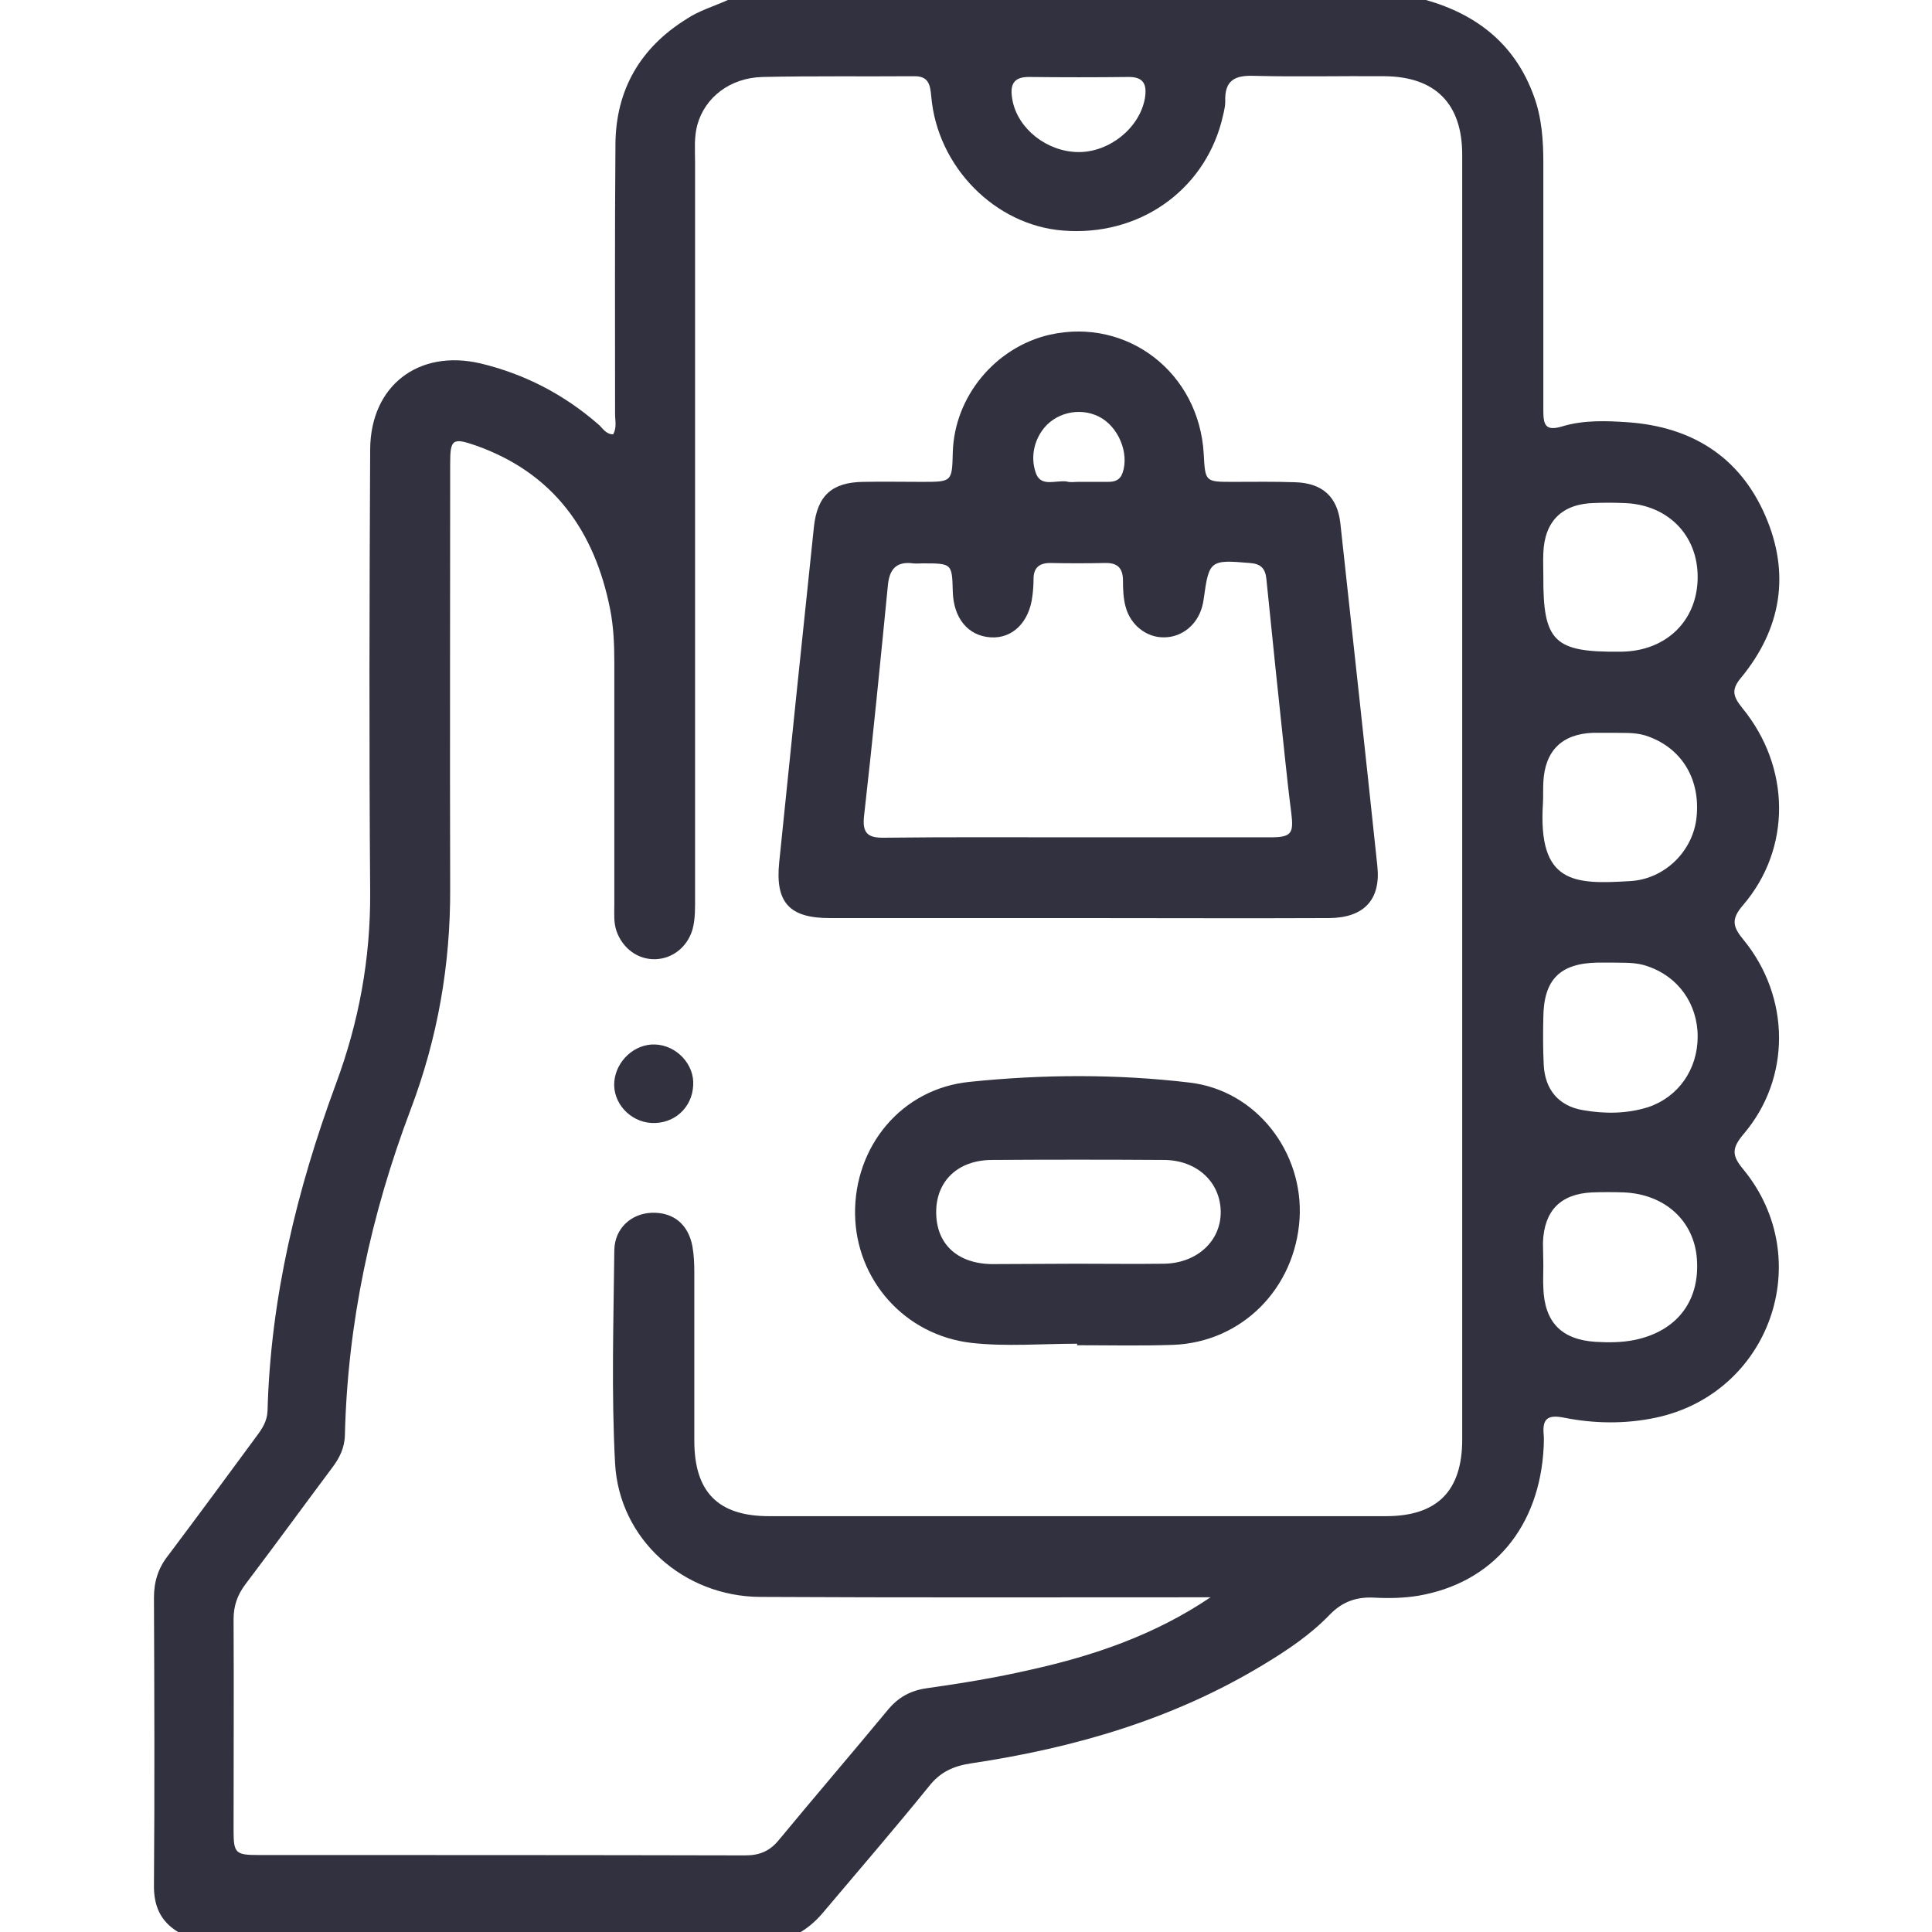
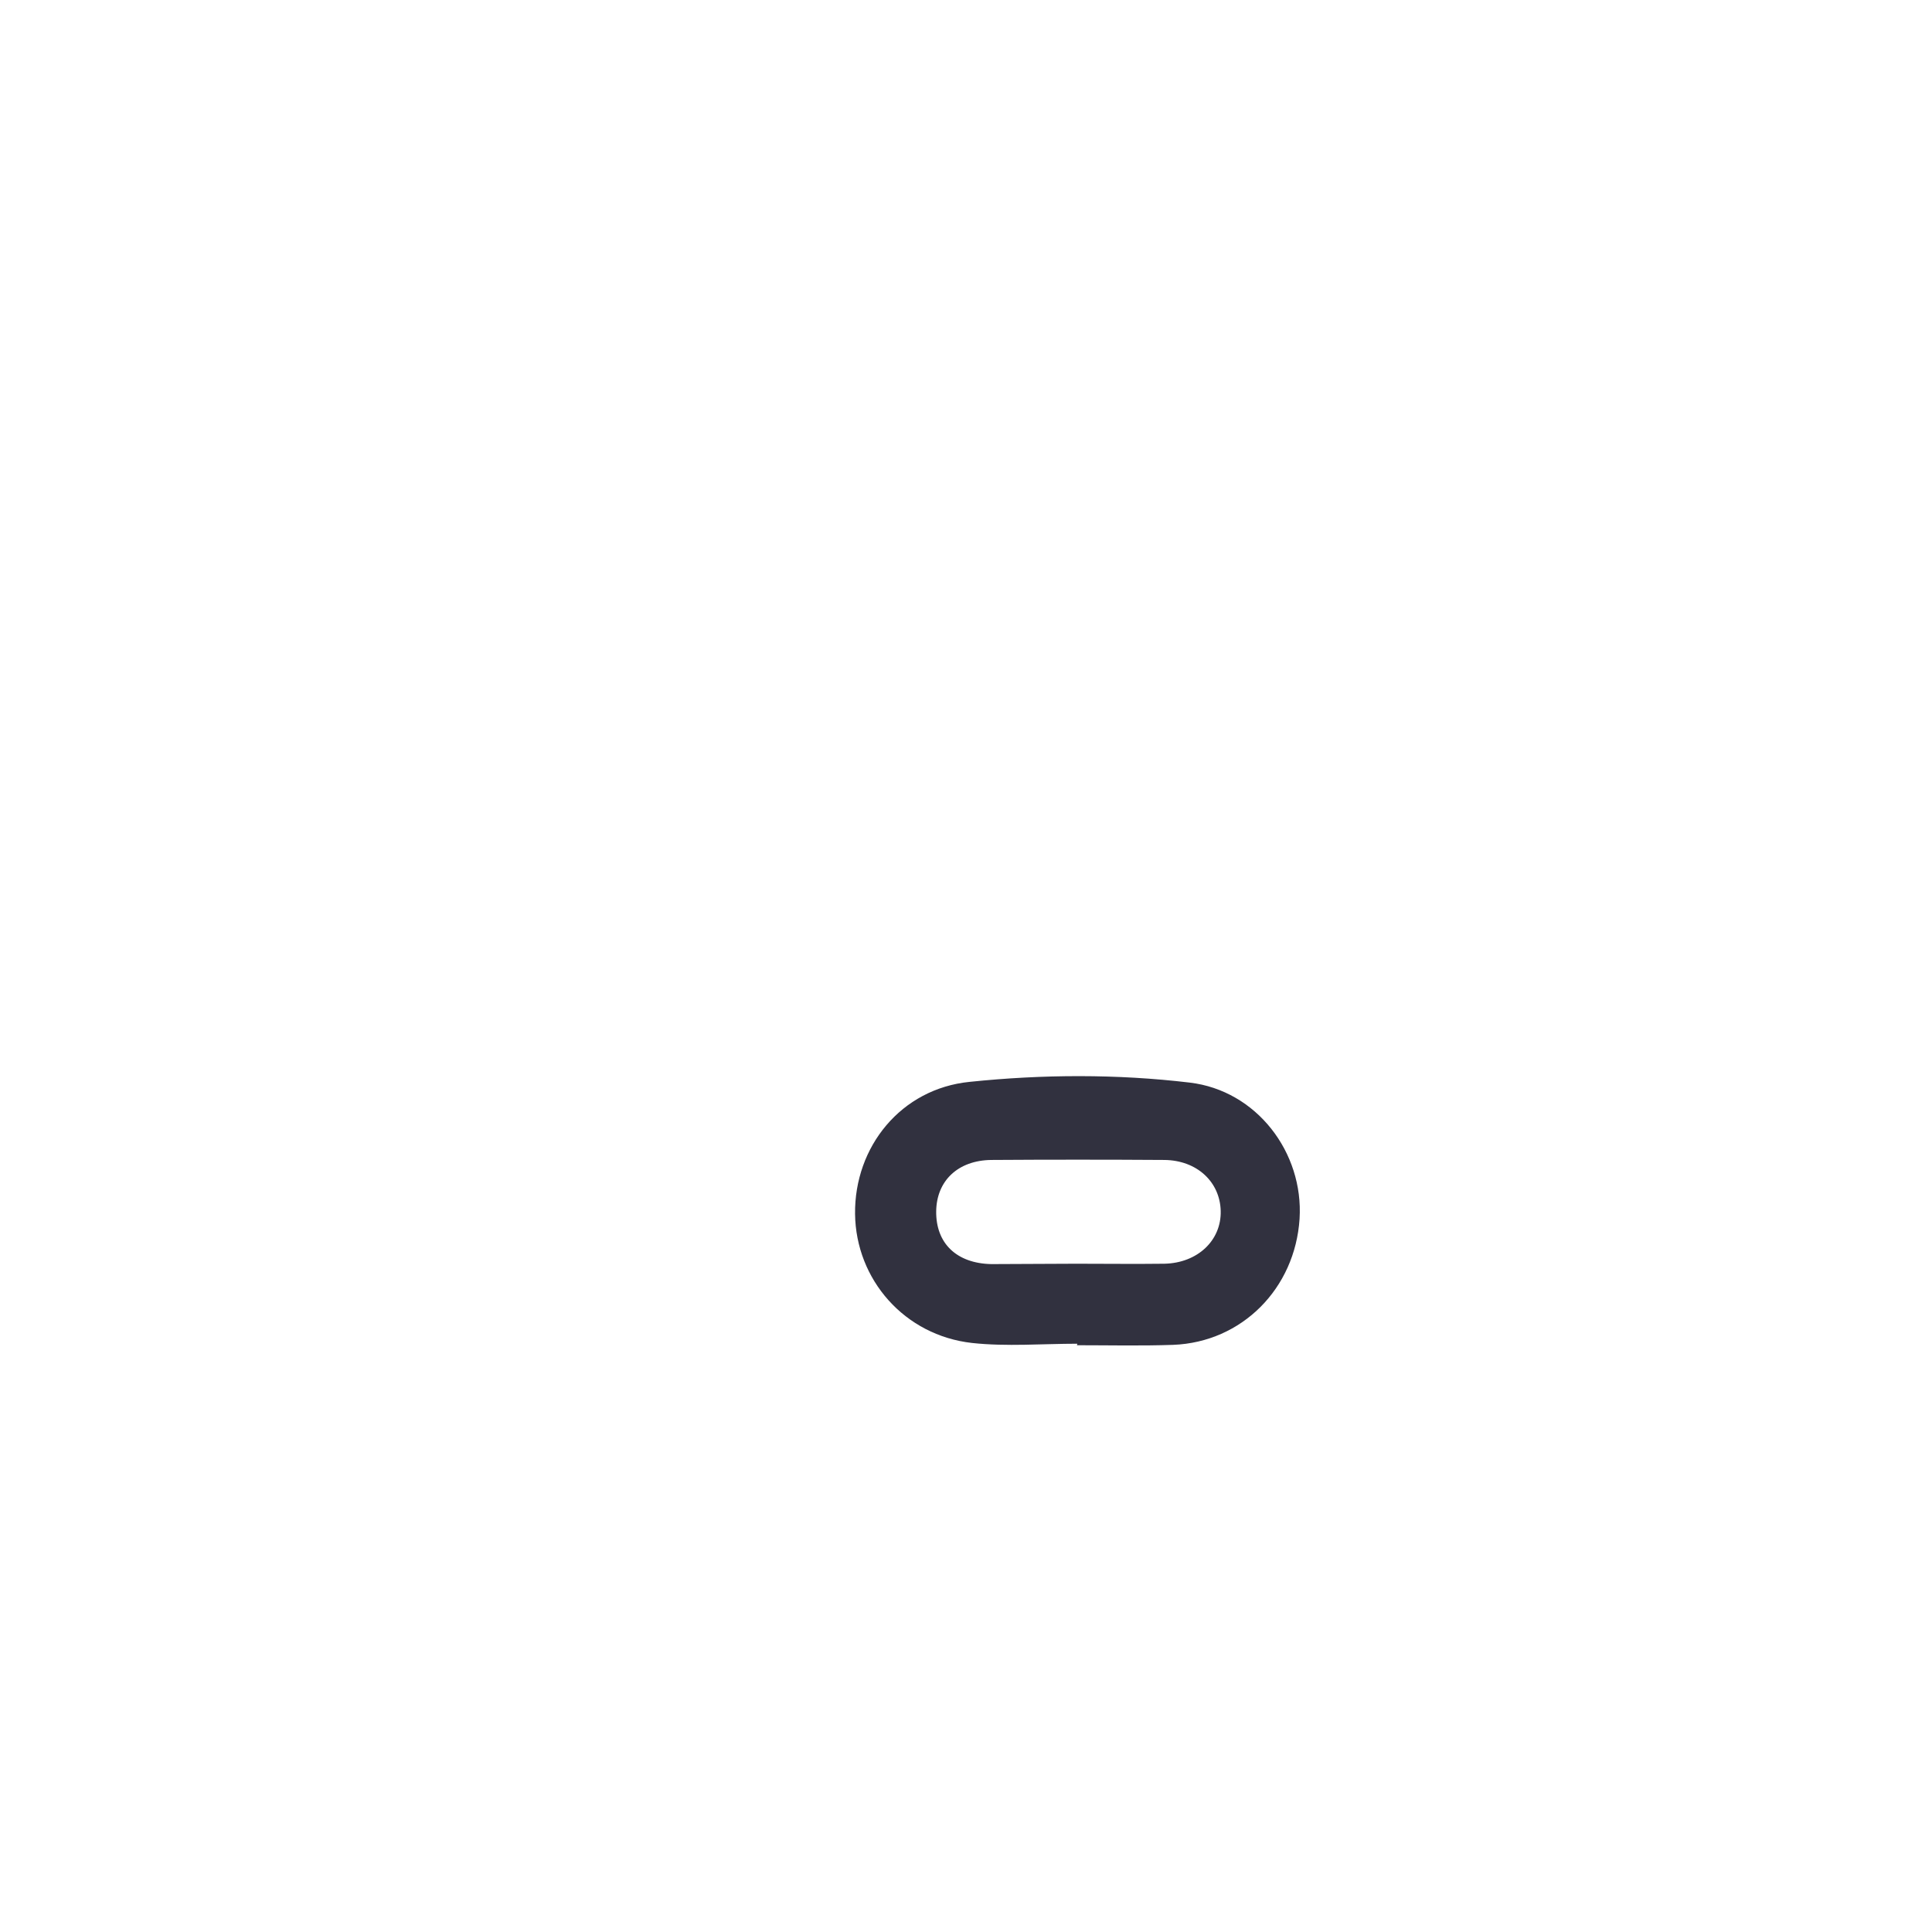
<svg xmlns="http://www.w3.org/2000/svg" x="0px" y="0px" viewBox="0 0 512 512" xml:space="preserve">
-   <path fill="#31313f" d="M192.9,0c61.7,0,123.3,0,185,0c13.7,3.9,23.7,11.9,28.6,25.5c2.1,5.7,2.5,11.7,2.5,17.7c0,21.8,0,43.6,0,65.5 c0,3.7,0.4,5.7,5,4.3c5.6-1.7,11.6-1.5,17.4-1.1c16.9,1.2,29.6,9.1,36.4,24.7c6.7,15.4,4.3,30-6.4,43c-2.7,3.2-2.1,5,0.3,8 c12.9,15.7,13.1,37.3,0.2,52.3c-3.2,3.7-2.7,5.7,0.1,9.1c12.5,15.2,12.7,36.7,0.1,51.5c-3.1,3.7-3.3,5.6-0.1,9.4 c19.6,23.9,7,59.4-23.2,65.8c-8,1.7-16.3,1.6-24.3,0c-4.5-0.9-5.8,0.4-5.4,4.6c0.1,1,0,2,0,3c-1,21.3-13.4,36.2-33.3,39.6 c-3.7,0.6-7.6,0.7-11.4,0.5c-4.8-0.3-8.6,1-12,4.5c-5.1,5.3-11.2,9.4-17.5,13.2c-23.9,14.5-50.1,22.1-77.5,26.2 c-4.7,0.7-8.3,2.3-11.3,6.2c-9,11.1-18.4,22-27.6,32.9c-1.8,2.2-3.8,4.1-6.3,5.6c-55,0-110,0-165,0c-4.8-2.9-6.5-7.1-6.4-12.6 c0.2-25.3,0.1-50.6,0-76c0-4.2,1.1-7.8,3.7-11.1c7.9-10.5,15.7-21.1,23.5-31.7c1.5-2,2.8-4,2.9-6.7c0.8-30,7.8-58.7,18.1-86.6 c6.1-16.4,9.2-33.2,9.1-50.8c-0.3-39.1-0.2-78.3,0-117.4c0.1-16.9,12.8-26.6,29.2-22.8c11.7,2.8,22.1,8.2,31.2,16.1 c1.2,1,2,2.7,4,2.7c1-1.8,0.5-3.6,0.5-5.4c0-23.8-0.1-47.6,0.1-71.5c0.1-14.4,6.6-25.6,18.9-33.2C185.1,2.9,189.1,1.7,192.9,0z M320.8,423.3c-1.9,0-3.9,0-5.8,0c-37.8,0-75.7,0.1-113.5-0.1c-20.3-0.1-37.4-15.2-38.5-35.4c-1-18.8-0.4-37.6-0.2-56.5 c0.1-5.8,4.5-9.7,9.9-9.9c5.7-0.2,9.7,3,10.8,8.9c0.4,2.3,0.5,4.6,0.5,7c0,14.8,0,29.7,0,44.5c0,13.6,6.3,20,19.8,20 c54.5,0,109,0,163.5,0c13.6,0,20.2-6.7,20.2-20.3c0-113.5,0-227,0-340.5c0-13.5-7.1-20.7-20.6-20.8c-11.5-0.1-23,0.2-34.5-0.1 c-5.2-0.2-7.9,1.2-7.7,6.8c0,1.8-0.6,3.6-1,5.4c-5,18.6-22.2,30.4-42,28.8c-18-1.4-33.3-16.9-34.9-35.5c-0.3-3.2-0.7-5.5-4.7-5.4 c-13.3,0.1-26.7-0.1-40,0.2c-8.6,0.2-15.3,5.4-17.3,12.7c-0.9,3.3-0.6,6.6-0.6,9.9c0,64.8,0,129.7,0,194.5c0,3,0.1,6-0.7,8.9 c-1.4,4.6-5.3,7.7-9.9,7.8c-4.6,0.1-8.6-2.9-10.2-7.4c-0.8-2.3-0.6-4.6-0.6-6.9c0-21.5,0-43,0-64.5c0-4.7-0.2-9.3-1.1-13.9 c-4.1-20.8-15-36.1-35.5-43.4c-6.3-2.2-6.9-1.7-6.9,4.8c0,37.5-0.1,75,0,112.5c0.1,20.2-3.3,39.7-10.5,58.7 c-10.5,27.8-16.7,56.5-17.4,86.3c-0.1,3.4-1.5,6.1-3.4,8.6c-7.7,10.3-15.2,20.6-23,30.9c-2.1,2.8-3.1,5.7-3.1,9.2 c0.1,18.7,0,37.3,0,56c0,6,0.5,6.5,6.6,6.5c43,0,86,0,129,0.1c3.9,0,6.6-1.2,9-4.2c9.6-11.6,19.3-22.9,28.9-34.5 c2.7-3.2,5.9-5,10.2-5.6c9.2-1.3,18.4-2.8,27.5-4.9C289.8,438.8,306,433.3,320.8,423.3z M409,152.6c-0.1,17.4,2.8,20.3,20.3,20.1 c0.2,0,0.3,0,0.5,0c11.8-0.2,20-8.2,20.1-19.6c0.1-11.4-8.1-19.6-19.9-19.8c-2.5-0.1-5-0.1-7.5,0c-8.5,0.2-13.2,4.8-13.5,13.3 C408.9,148.6,409,150.6,409,152.6z M427.8,194.2c-2.6,0-4.1,0-5.6,0c-8.3,0.3-12.8,4.8-13.2,13.1c-0.1,1.8,0,3.7-0.1,5.5 c-1.4,21.5,8.3,21.6,23.1,20.7c9.2-0.5,16.7-8,17.6-16.9c1.1-10.4-4.2-18.7-13.6-21.7C433,194,429.9,194.3,427.8,194.2z M427.6,255.1c-2,0-3.2,0-4.3,0c-9.9,0.2-14.2,4.5-14.3,14.5c-0.1,4.2-0.1,8.3,0.1,12.5c0.3,6.6,3.9,11,10.4,12.1 c5.7,1,11.6,1,17.3-0.8c8-2.7,13.1-10,13.1-18.7c0-8.7-5.2-15.9-13.2-18.6C433.5,254.9,430.1,255.2,427.6,255.1z M409,335.3 C409,335.3,409,335.3,409,335.3c0,2-0.1,4,0,6c0.3,9,4.7,13.7,13.8,14.3c3.5,0.2,7,0.2,10.4-0.5c11.1-2.3,17.3-10.2,16.5-21.4 c-0.7-10.1-8.4-17.2-19.3-17.7c-2.8-0.1-5.7-0.1-8.5,0c-8.4,0.4-12.7,4.9-13,13.3C408.9,331.3,409,333.3,409,335.3z M285.7,40.3 c8.3,0.1,16.3-6.4,17.7-14.2c0.6-3.6-0.2-5.8-4.5-5.7c-8.7,0.1-17.3,0.1-26,0c-4.6-0.1-5.3,2.3-4.6,6.1 C269.7,34.1,277.4,40.2,285.7,40.3z" />
-   <path fill="#31313f" d="M285.9,243.3c-22,0-44,0-66,0c-10.7,0-14.5-4.1-13.4-14.8c3-29.6,6.1-59.3,9.2-88.9c0.9-8.3,4.8-11.8,13.1-11.9 c5.2-0.1,10.3,0,15.5,0c8,0,8,0,8.2-7.8c0.4-14.8,11.3-27.9,25.7-31.2c20.6-4.6,39.6,10.1,40.8,31.6c0.4,7.4,0.4,7.4,7.7,7.4 c5.5,0,11-0.1,16.5,0.1c7.2,0.2,11.2,3.8,12,10.8c3.3,30.3,6.6,60.5,9.8,90.8c1,9-3.5,13.8-12.7,13.9 C330.2,243.4,308.1,243.3,285.9,243.3z M285.1,221.9c17.1,0,34.3,0,51.4,0c5.7,0,6.4-0.9,5.7-6.5c-0.6-4.6-1.1-9.2-1.6-13.9 c-1.7-16-3.4-32.1-5-48.1c-0.3-2.9-1.6-4-4.4-4.2c-10.5-0.9-10.8-0.7-12.2,9.5c-0.1,0.7-0.2,1.3-0.4,2c-1.3,4.9-5.4,8.2-10.1,8.2 c-4.6,0.1-8.9-3.2-10.2-8.1c-0.6-2.2-0.7-4.6-0.7-6.9c0-3.4-1.5-4.8-4.8-4.7c-4.8,0.1-9.7,0.1-14.5,0c-2.8,0-4.4,1.2-4.4,4.2 c0,1.5-0.1,3-0.3,4.5c-0.8,7-5.3,11.4-11.1,11c-6-0.4-9.8-5.1-10-12.1c-0.2-7.5-0.2-7.5-8-7.5c-0.8,0-1.7,0.1-2.5,0 c-4.5-0.6-6.3,1.6-6.7,5.8c-2,20.3-4,40.7-6.3,61c-0.6,5,1.2,6,5.6,5.9C251.5,221.8,268.3,221.9,285.1,221.9z M285.6,127.7 C285.6,127.7,285.6,127.7,285.6,127.7c2.7,0,5.3,0,8,0c1.8,0,3.2-0.4,3.9-2.4c1.8-5.2-1.1-12.3-6.3-14.9c-5.2-2.6-11.8-1-15.1,3.8 c-2.4,3.5-2.9,7.7-1.5,11.4c1.4,3.5,5.3,1.6,8.1,2C283.6,127.9,284.6,127.7,285.6,127.7z" />
  <path fill="#31313f" d="M285.5,356.1c-9.3,0-18.7,0.8-27.9-0.2c-17.9-2-30.8-16.8-31-34.2c-0.2-17.8,12.2-33.2,30.4-35c19.3-2,39-2.1,58.3,0.2 c17.7,2.1,30.2,18.5,29.1,36.1c-1.2,18.5-15.3,32.7-33.5,33.4c-8.5,0.3-17,0.1-25.5,0.1C285.5,356.2,285.5,356.1,285.5,356.1z M285.2,334.9c7.8,0,15.6,0.1,23.4,0c8.8-0.2,15.1-6.2,14.9-14c-0.2-7.7-6.3-13.4-14.9-13.5c-15.3-0.1-30.6-0.1-45.9,0 c-8.8,0.1-14.5,5.5-14.6,13.6c-0.1,8.5,5.4,13.8,14.6,14C270.2,335,277.7,334.9,285.2,334.9z" />
-   <path fill="#31313f" d="M172.7,297.6c-5.8-0.3-10.4-5.4-9.9-11c0.5-5.5,5.4-10,10.8-9.8c5.7,0.2,10.5,5.3,10.1,10.9 C183.4,293.6,178.6,297.9,172.7,297.6z" />
</svg>